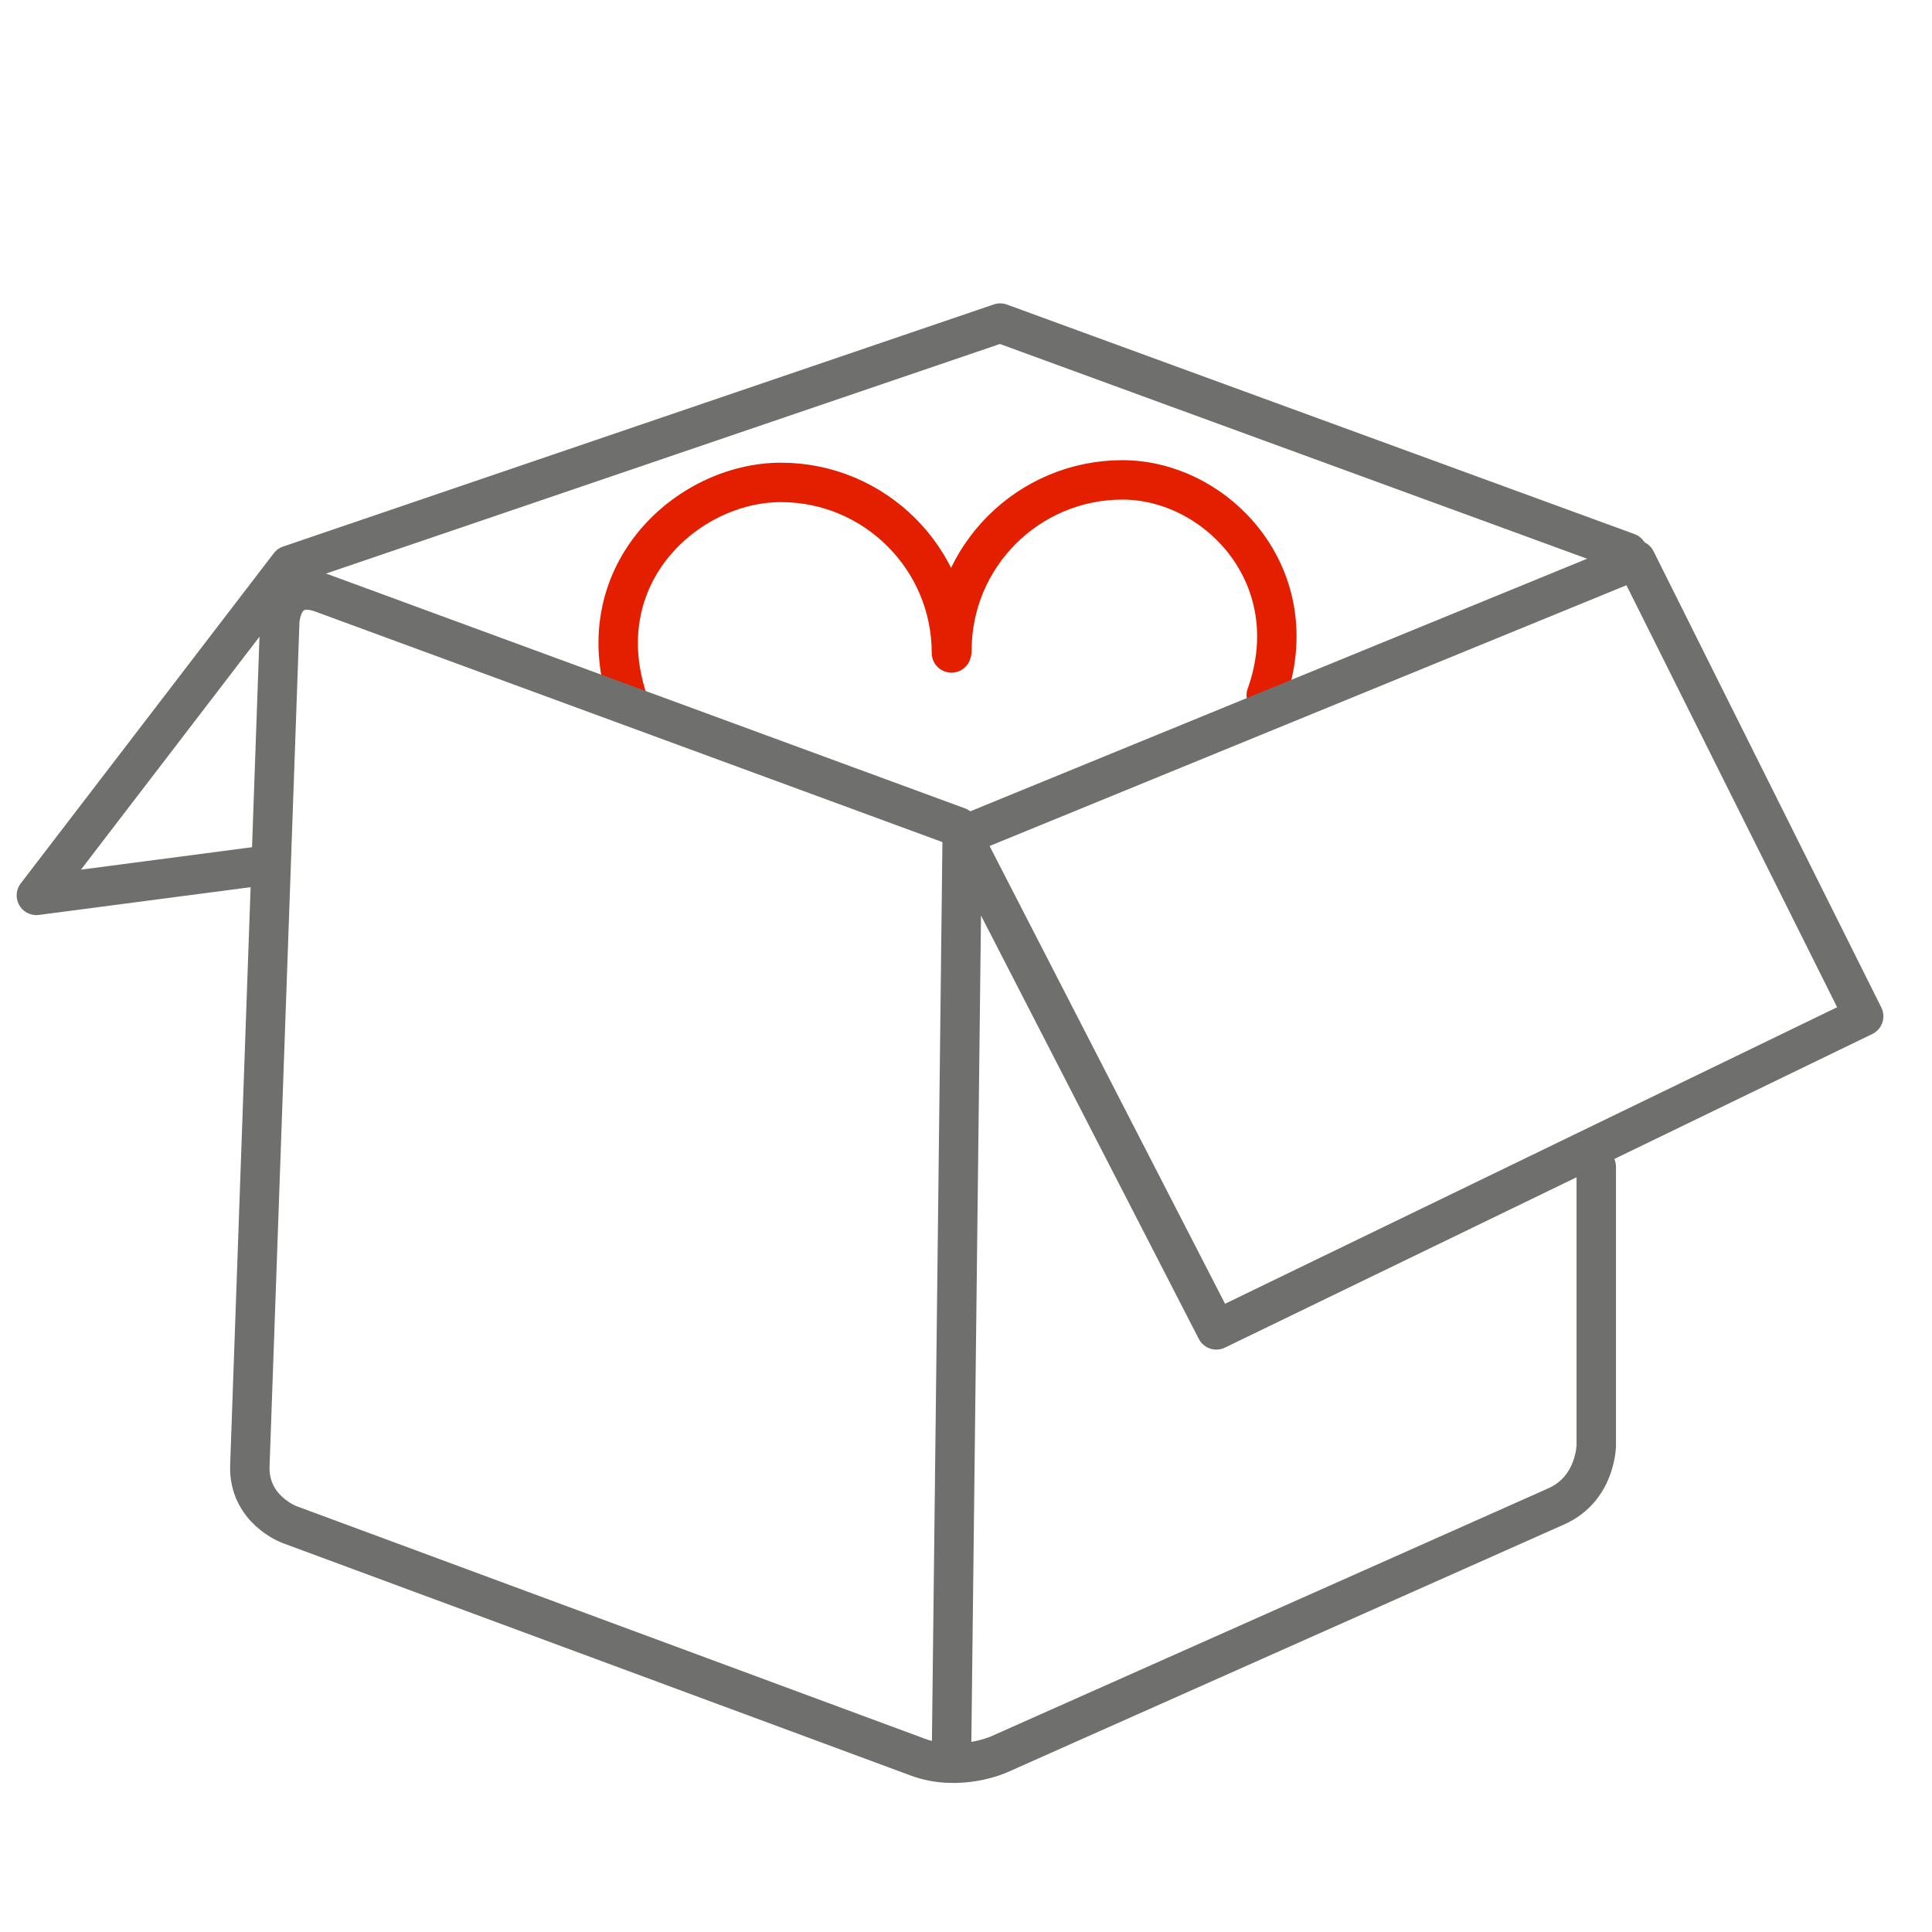
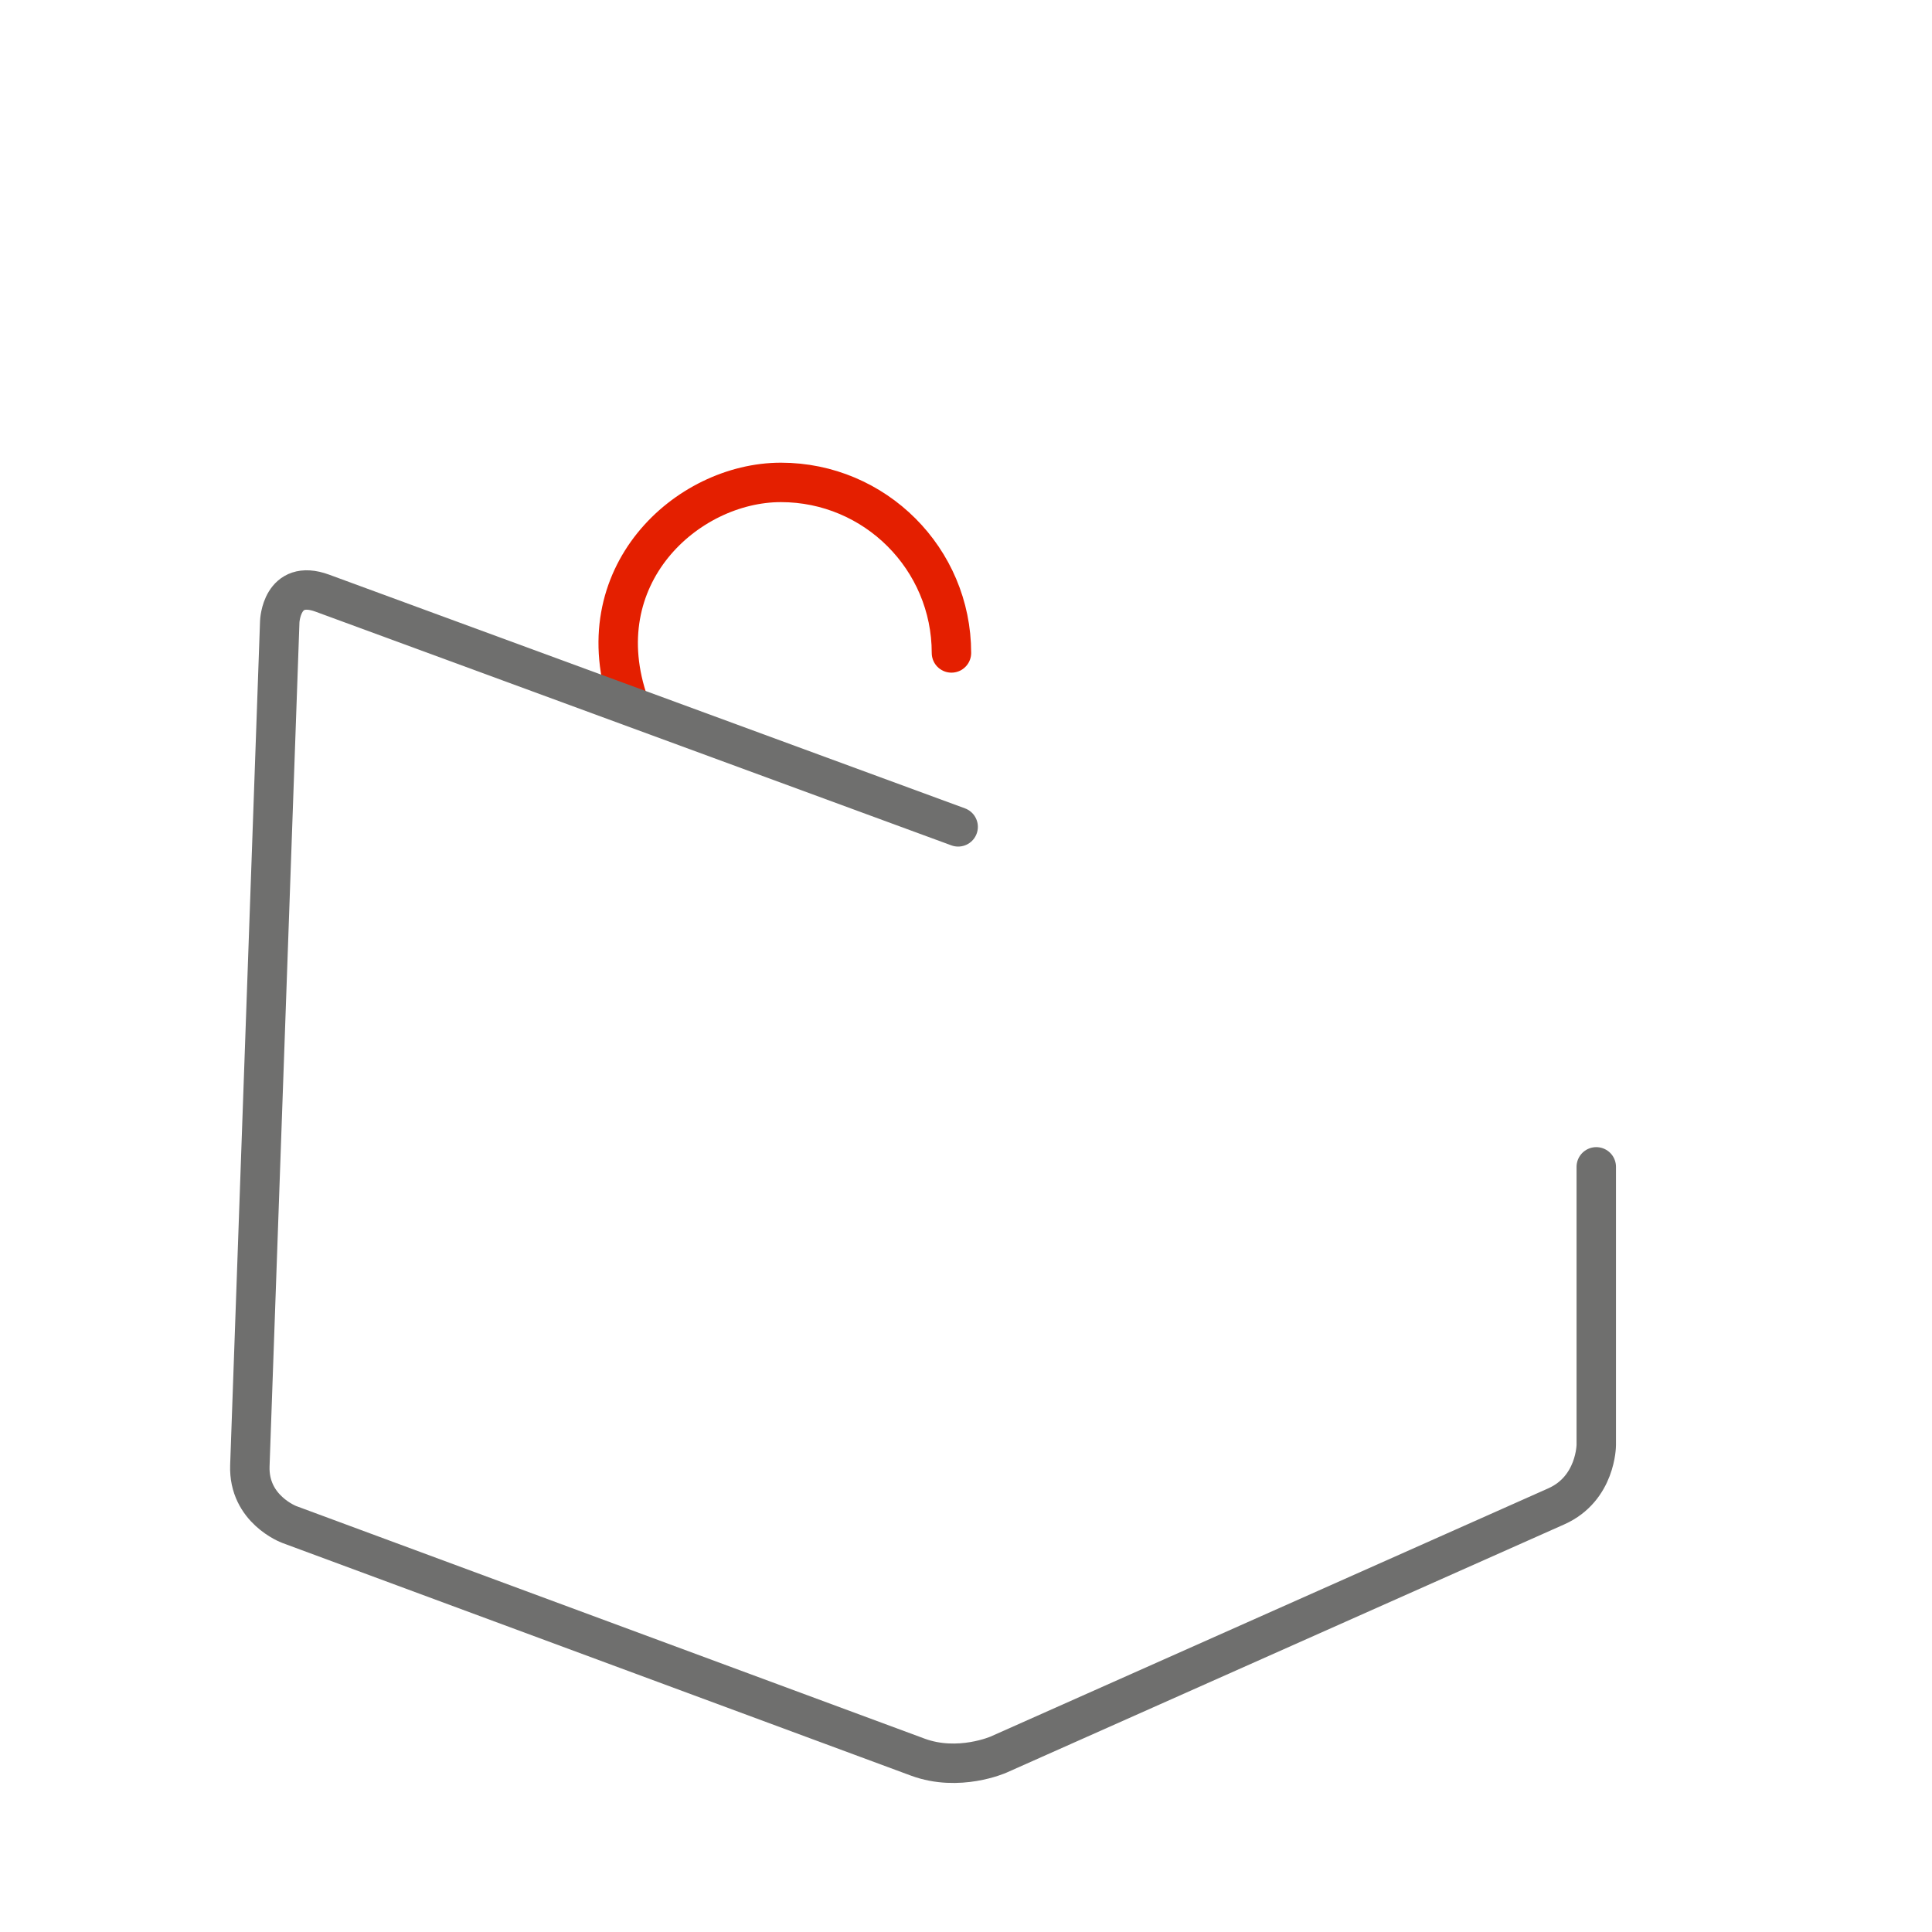
<svg xmlns="http://www.w3.org/2000/svg" width="100%" height="100%" viewBox="0 0 49 49" version="1.1" xml:space="preserve" style="fill-rule:evenodd;clip-rule:evenodd;stroke-linecap:round;stroke-linejoin:round;stroke-miterlimit:1.5;">
  <g id="Ebene_4">
    <g transform="matrix(1,0,0,1,-7.451,-3.75)">
      <path d="M23.412,21.62C22.256,18.366 24.871,15.985 27.257,15.985C29.644,15.985 31.582,17.923 31.582,20.31" style="fill:none;stroke:rgb(228,31,0);stroke-width:1px;" />
    </g>
    <g transform="matrix(1,0,0,1,1.21,-3.814)">
-       <path d="M22.933,20.31C22.933,17.923 24.871,15.985 27.257,15.985C29.644,15.985 31.979,18.438 30.905,21.448" style="fill:none;stroke:rgb(228,31,0);stroke-width:1px;" />
-     </g>
+       </g>
    <path d="M40.485,29.594L40.485,36.646C40.485,36.646 40.485,37.752 39.473,38.204L25.327,44.5C25.327,44.5 24.316,44.949 23.277,44.565L7.337,38.665C7.337,38.665 6.298,38.281 6.337,37.174L7.095,15.768C7.095,15.768 7.134,14.662 8.175,15.044L24.301,20.971" style="fill:none;fill-rule:nonzero;stroke:rgb(111,111,110);stroke-width:1px;stroke-miterlimit:10;" />
-     <path d="M24.13,44.67L24.404,21.201L41.49,14.204L47.267,25.775L30.849,33.729L24.404,21.201" style="fill:none;fill-rule:nonzero;stroke:rgb(111,111,110);stroke-width:1px;stroke-miterlimit:10;" />
-     <path d="M41.282,14.015L25.367,8.194L7.341,14.335L0.923,22.709L6.582,21.967" style="fill:none;fill-rule:nonzero;stroke:rgb(111,111,110);stroke-width:1px;stroke-miterlimit:10;" />
  </g>
</svg>